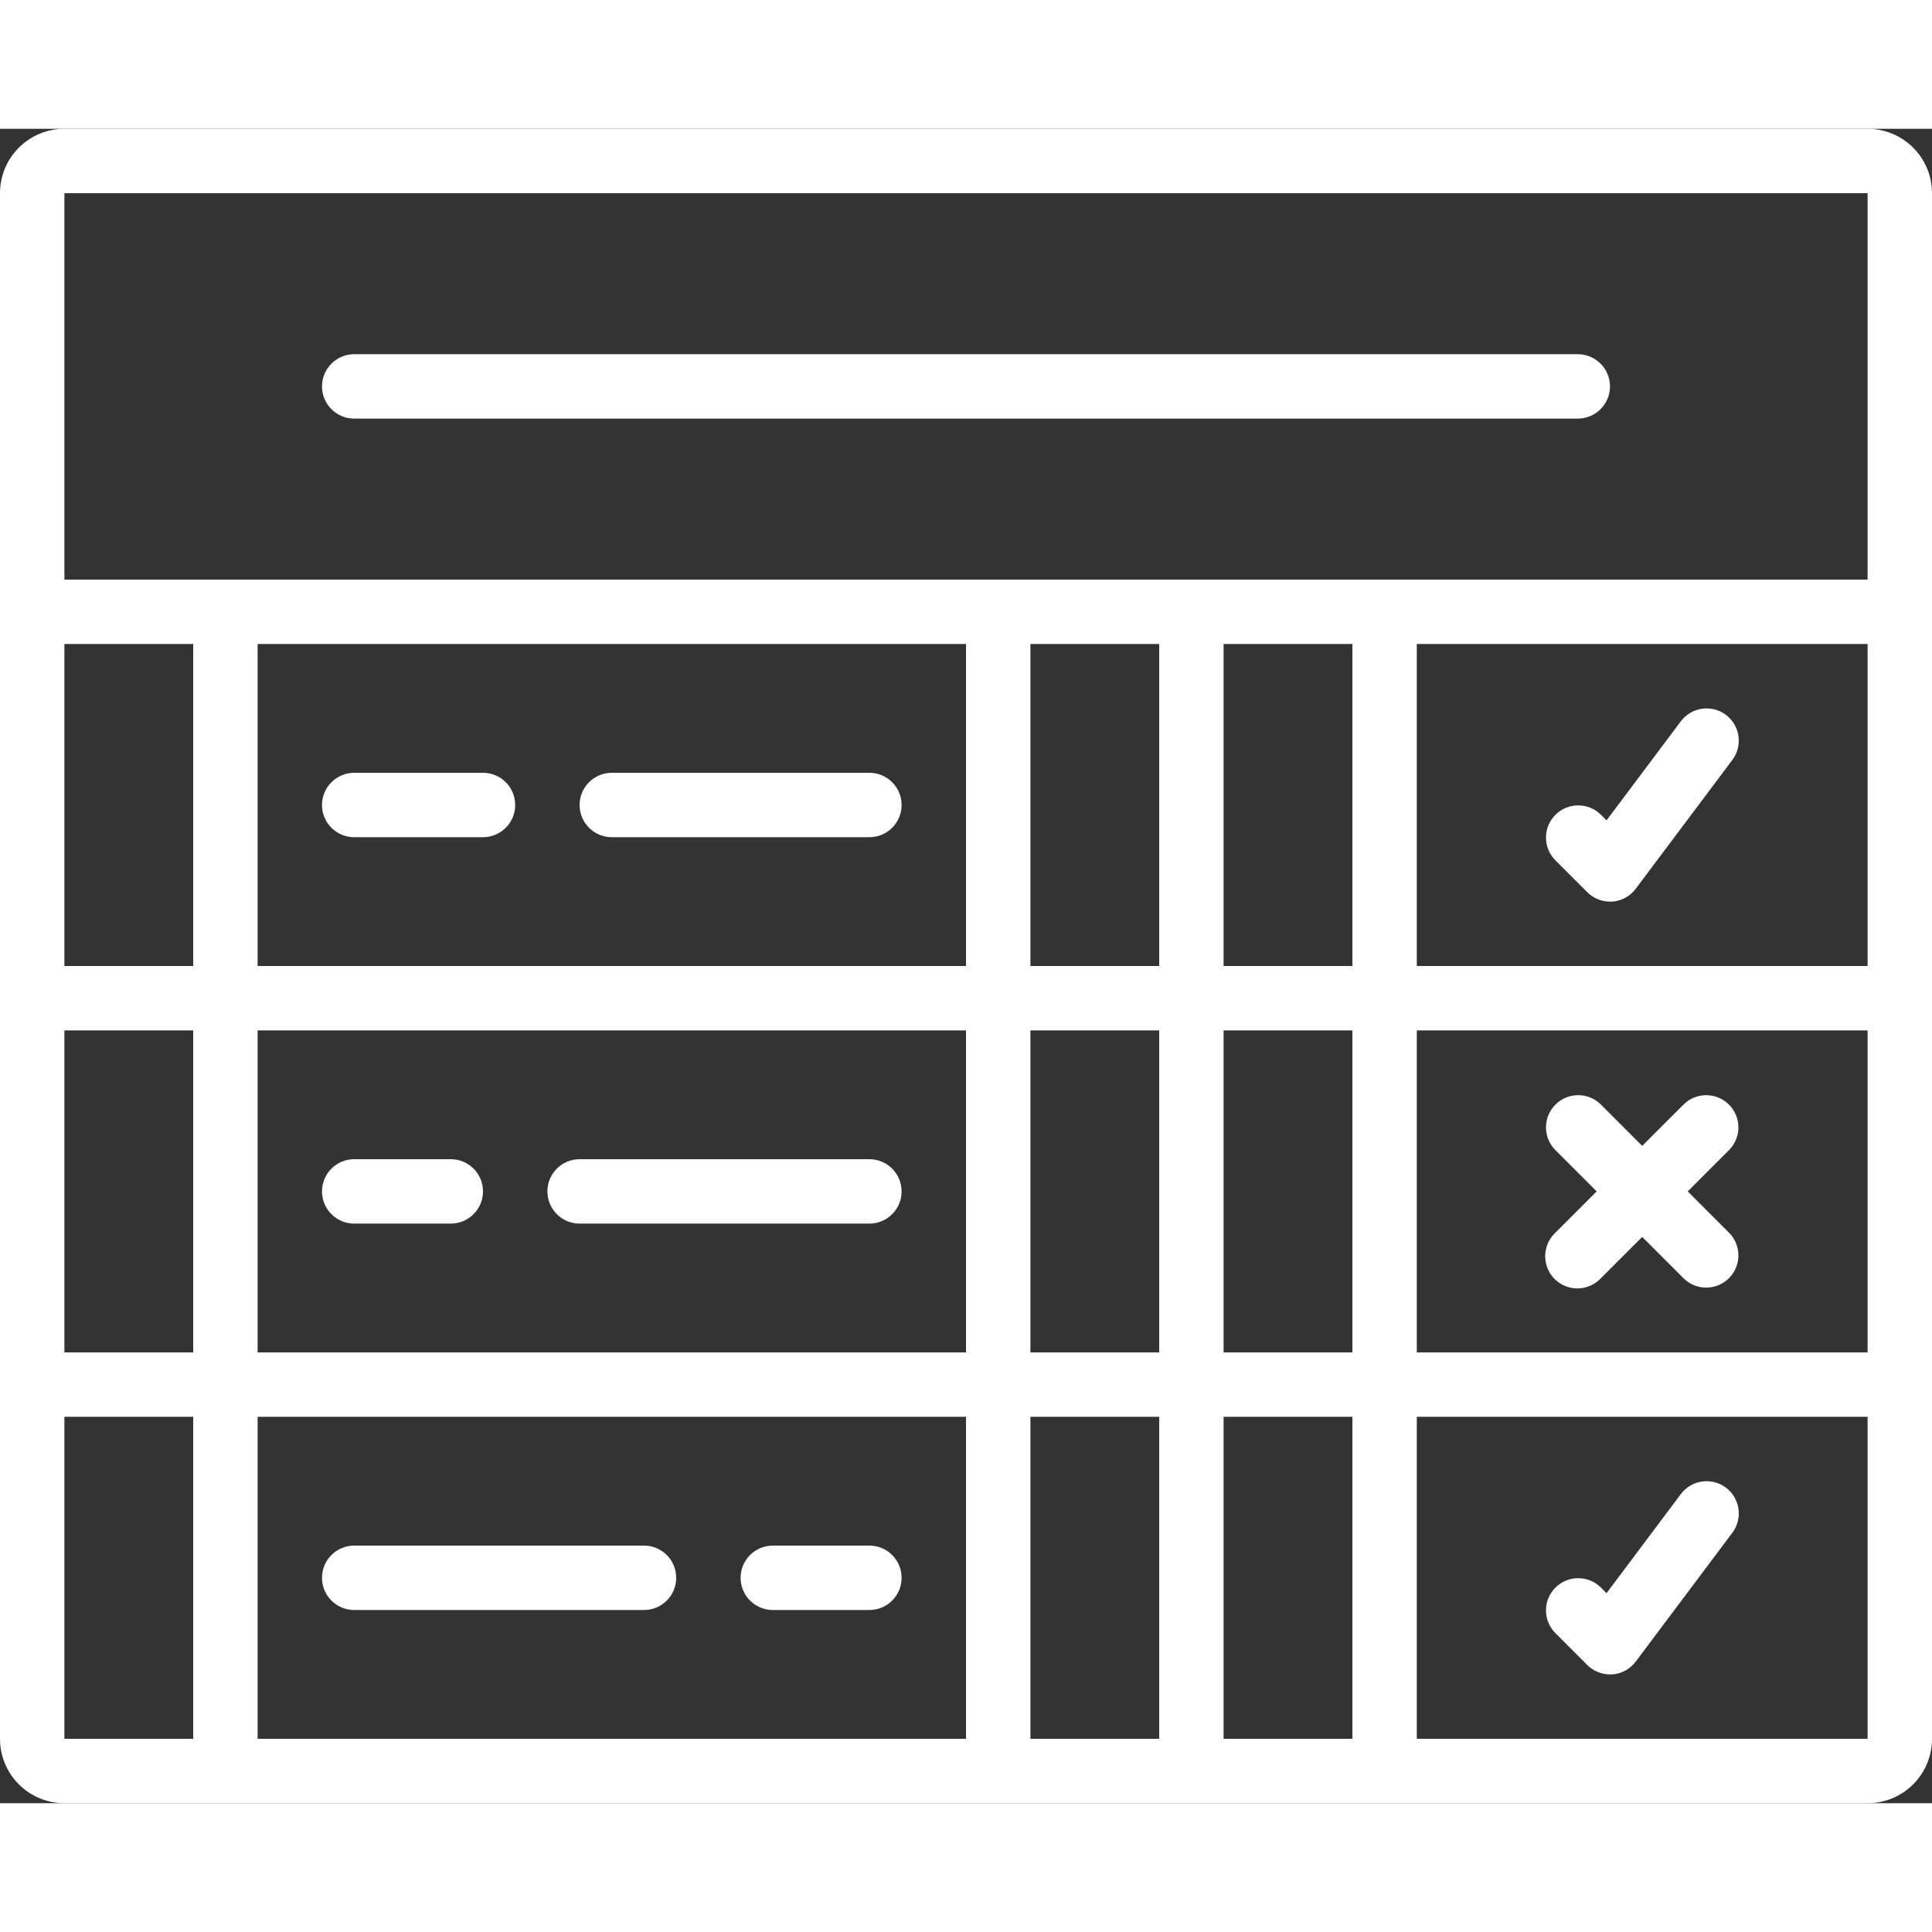
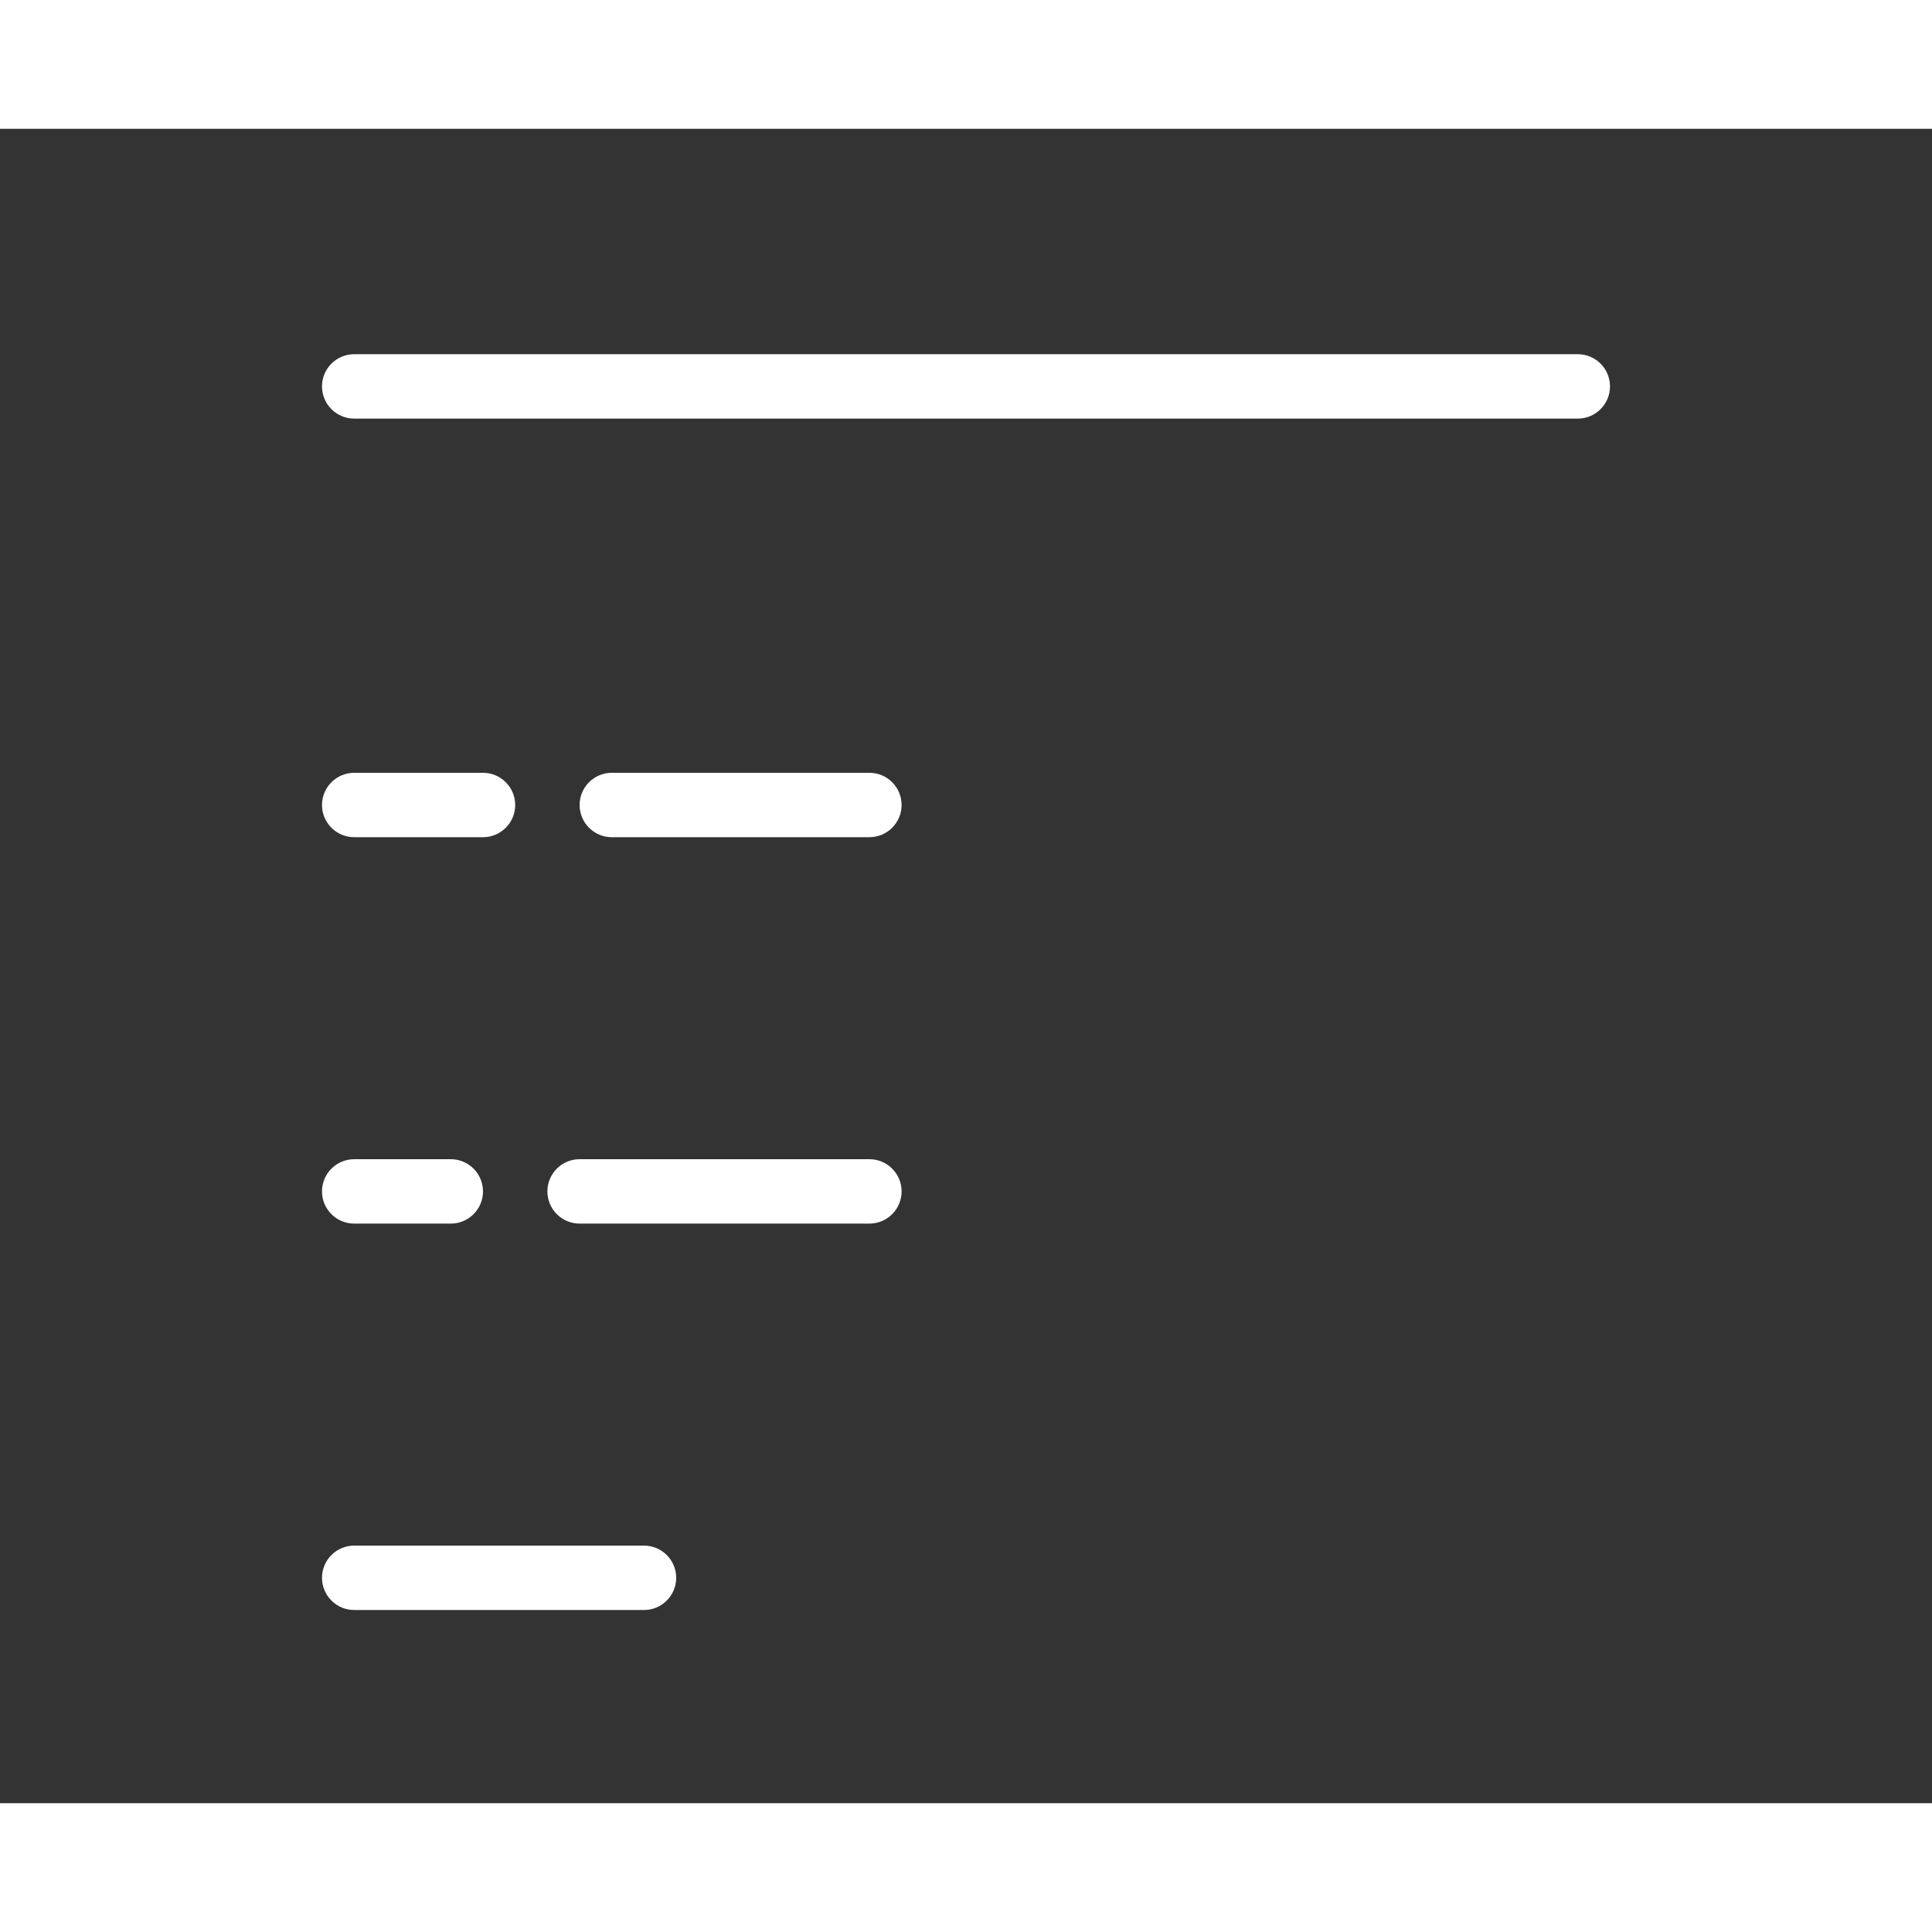
<svg xmlns="http://www.w3.org/2000/svg" height="50" viewBox="0 0 60 52" width="50">
  <rect x="0" y="0" width="60" height="52" fill="#333333" stroke="none" />
  <g id="Page-1" fill="none" fill-rule="evenodd">
    <g id="030---Score-Board" fill="rgb(0,0,0)" fill-rule="nonzero">
-       <path id="Shape" fill="#fff" d="m58 0h-56c-1.105 0-2 .895-2 2v48c0 1.105.895 2 2 2h56c1.105 0 2-.895 2-2v-48c0-1.105-.895-2-2-2zm0 2v12h-56v-12zm-16 14v10h-4v-10zm-6 10h-4v-10h4zm0 2v10h-4v-10zm-6-2h-22v-10h22zm-24 0h-4v-10h4zm0 2v10h-4v-10zm2 0h22v10h-22zm22 12v10h-22v-10zm2 0h4v10h-4zm6 0h4v10h-4zm0-2v-10h4v10zm6-10h14v10h-14zm0-2v-10h14v10zm-42 14h4v10h-4zm42 10v-10h14v10z" />
      <path fill="#fff" id="Shape" d="m11 9h38c.552 0 1-.448 1-1s-.448-1-1-1h-38c-.552 0-1 .448-1 1s.448 1 1 1z" />
-       <path fill="#fff" id="Shape" d="m53.6 18.2c-.212-.159-.479-.227-.741-.19-.263.038-.499.178-.659.39l-2.308 3.078-.185-.185c-.392-.379-1.016-.374-1.402.012s-.391 1.009-.012 1.402l1 1c.187.188.442.293.707.293h.071c.29-.021.556-.167.729-.4l3-4c.159-.212.227-.479.19-.741-.038-.263-.178-.499-.39-.659z" />
-       <path fill="#fff" id="Shape" d="m53.6 42.2c-.442-.331-1.069-.242-1.4.2l-2.308 3.078-.185-.185c-.392-.379-1.016-.374-1.402.012s-.391 1.009-.012 1.402l1 1c.187.188.442.293.707.293h.071c.29-.021.556-.167.729-.4l3-4c.331-.442.242-1.069-.2-1.4z" />
-       <path fill="#fff" id="Shape" d="m52.414 33 1.293-1.293c.379-.392.374-1.016-.012-1.402s-1.009-.391-1.402-.012l-1.293 1.293-1.293-1.293c-.392-.379-1.016-.374-1.402.012s-.391 1.009-.012 1.402l1.293 1.293-1.293 1.293c-.26.251-.364.623-.273.973.092.35.365.623.714.714.35.092.721-.013.973-.273l1.293-1.293 1.293 1.293c.392.379 1.016.374 1.402-.012s.391-1.009.012-1.402z" />
      <path fill="#fff" id="Shape" d="m11 22h4c.552 0 1-.448 1-1s-.448-1-1-1h-4c-.552 0-1 .448-1 1s.448 1 1 1z" />
      <path fill="#fff" id="Shape" d="m19 22h8c.552 0 1-.448 1-1s-.448-1-1-1h-8c-.552 0-1 .448-1 1s.448 1 1 1z" />
      <path fill="#fff" id="Shape" d="m14 32h-3c-.552 0-1 .448-1 1s.448 1 1 1h3c.552 0 1-.448 1-1s-.448-1-1-1z" />
      <path fill="#fff" id="Shape" d="m27 32h-9c-.552 0-1 .448-1 1s.448 1 1 1h9c.552 0 1-.448 1-1s-.448-1-1-1z" />
      <path fill="#fff" id="Shape" d="m11 46h9c.552 0 1-.448 1-1s-.448-1-1-1h-9c-.552 0-1 .448-1 1s.448 1 1 1z" />
-       <path fill="#fff" id="Shape" d="m24 46h3c.552 0 1-.448 1-1s-.448-1-1-1h-3c-.552 0-1 .448-1 1s.448 1 1 1z" />
    </g>
  </g>
</svg>